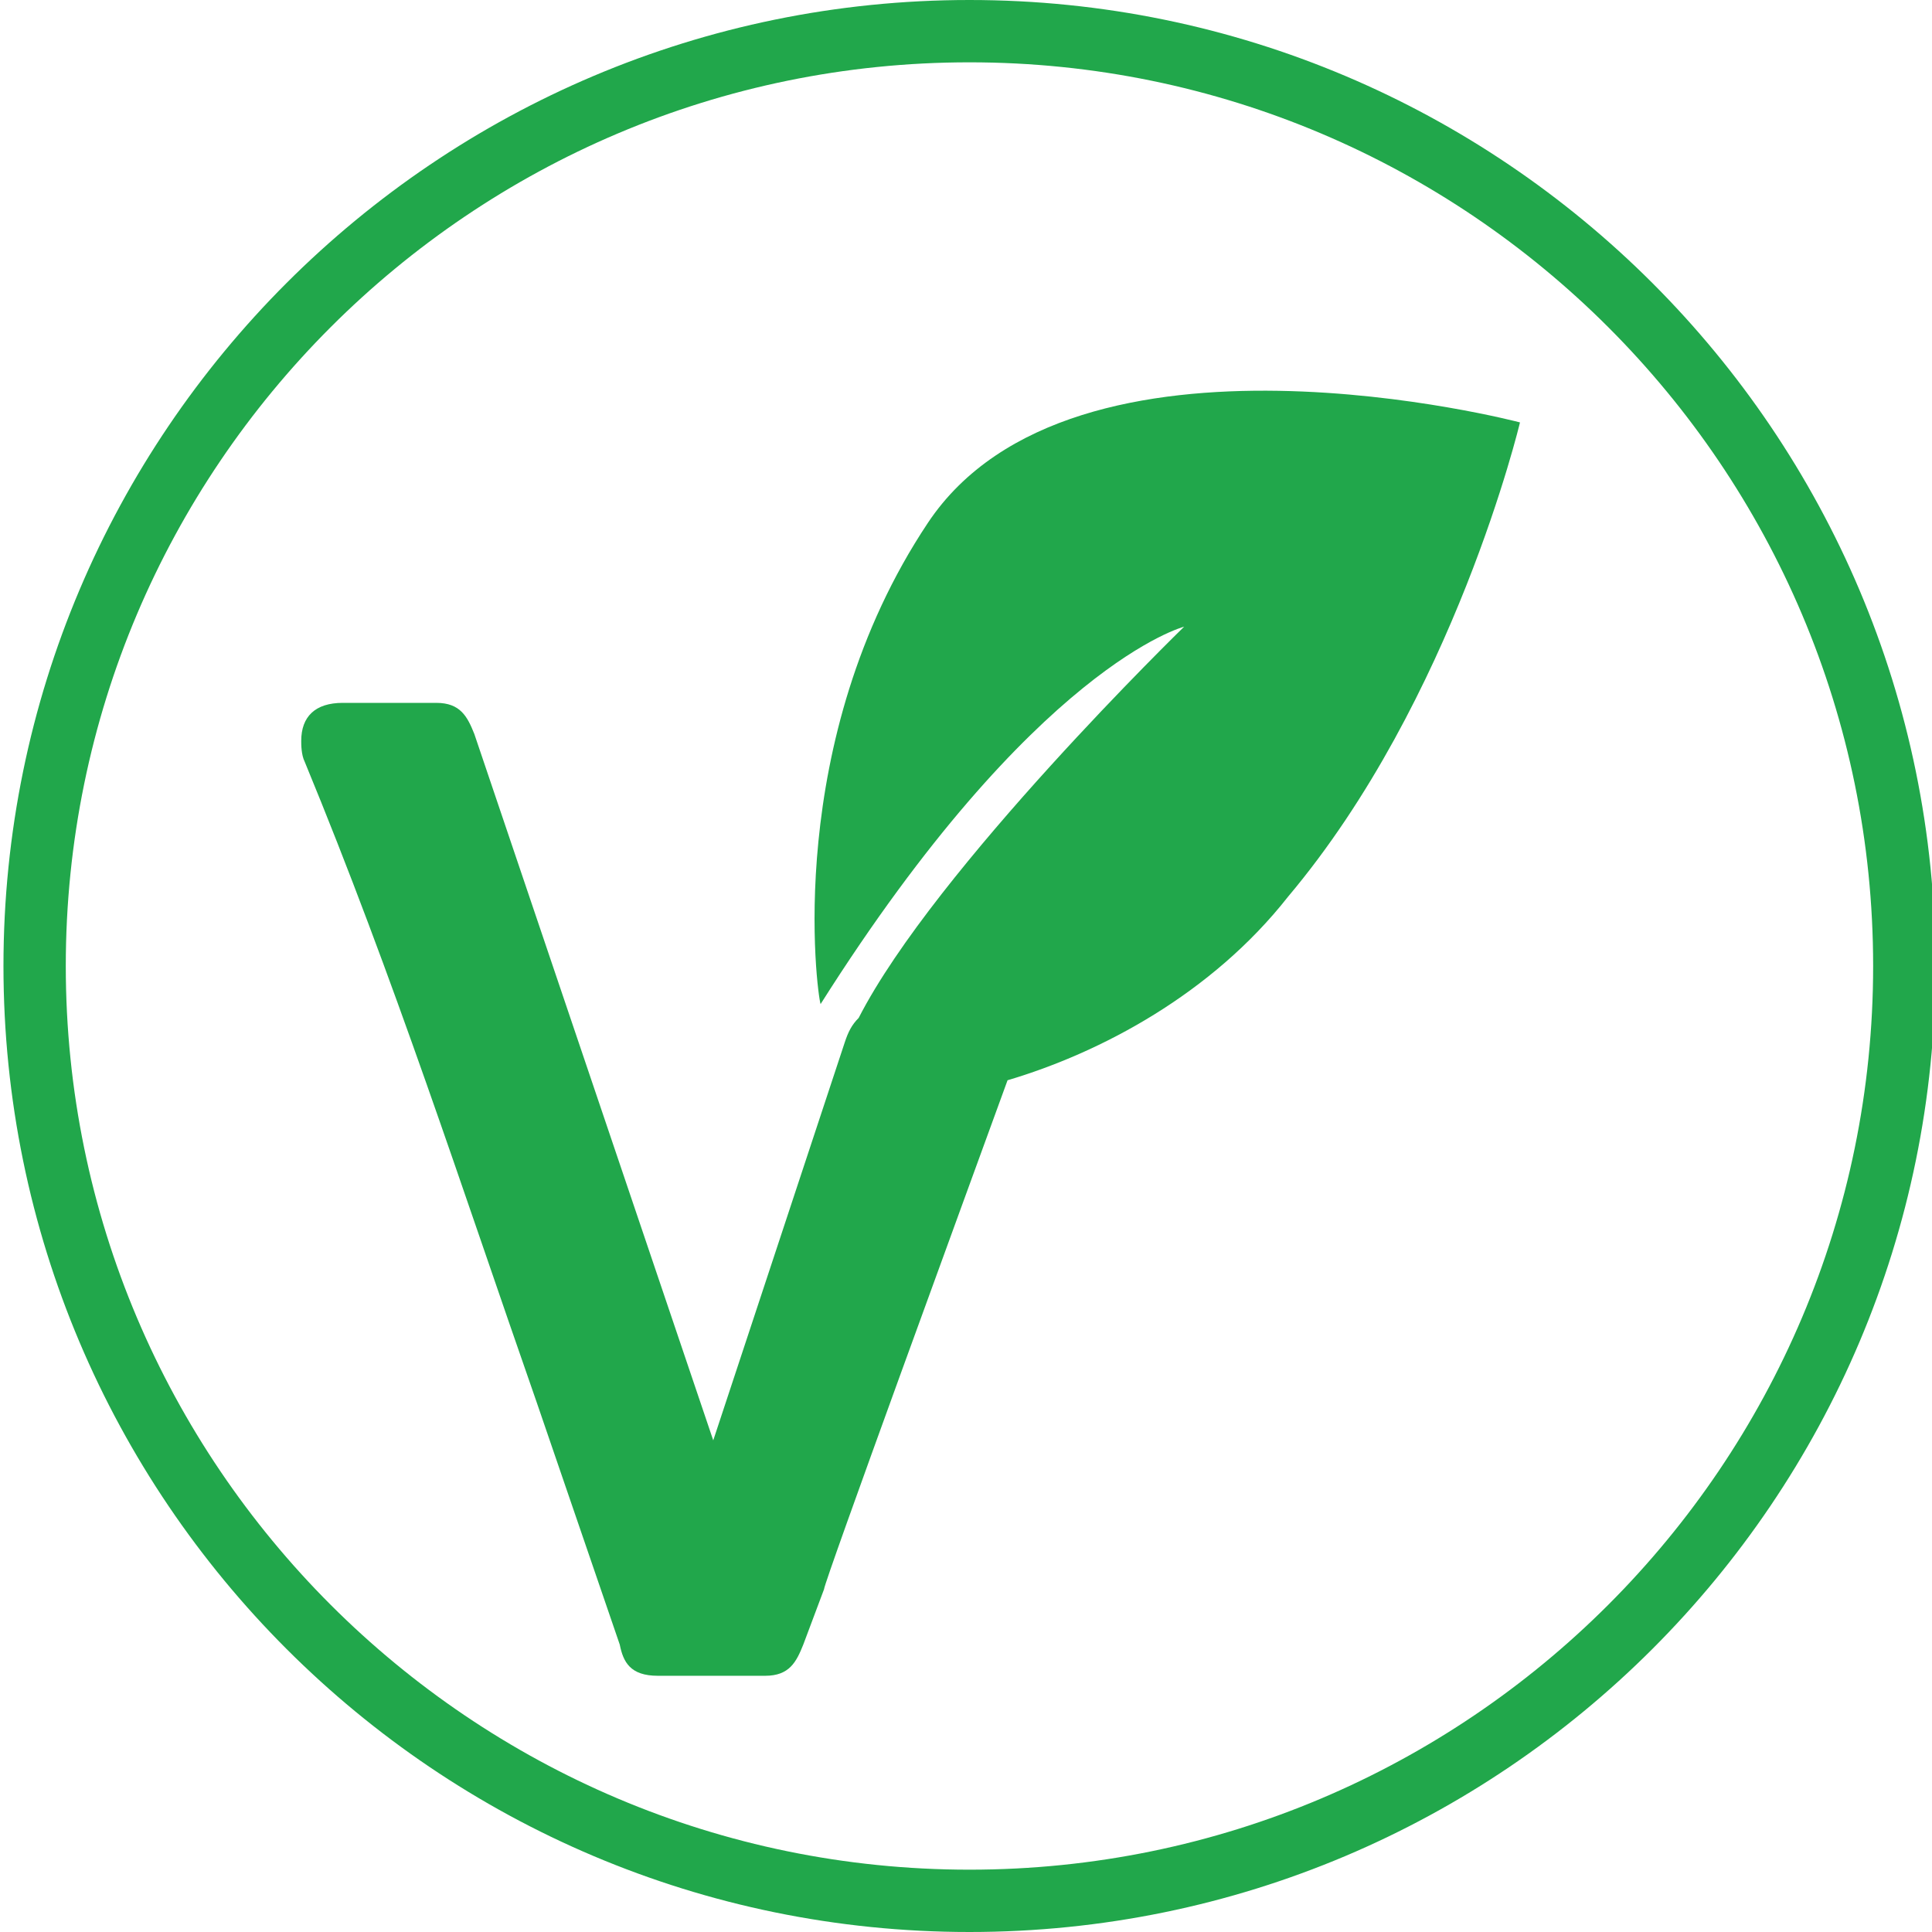
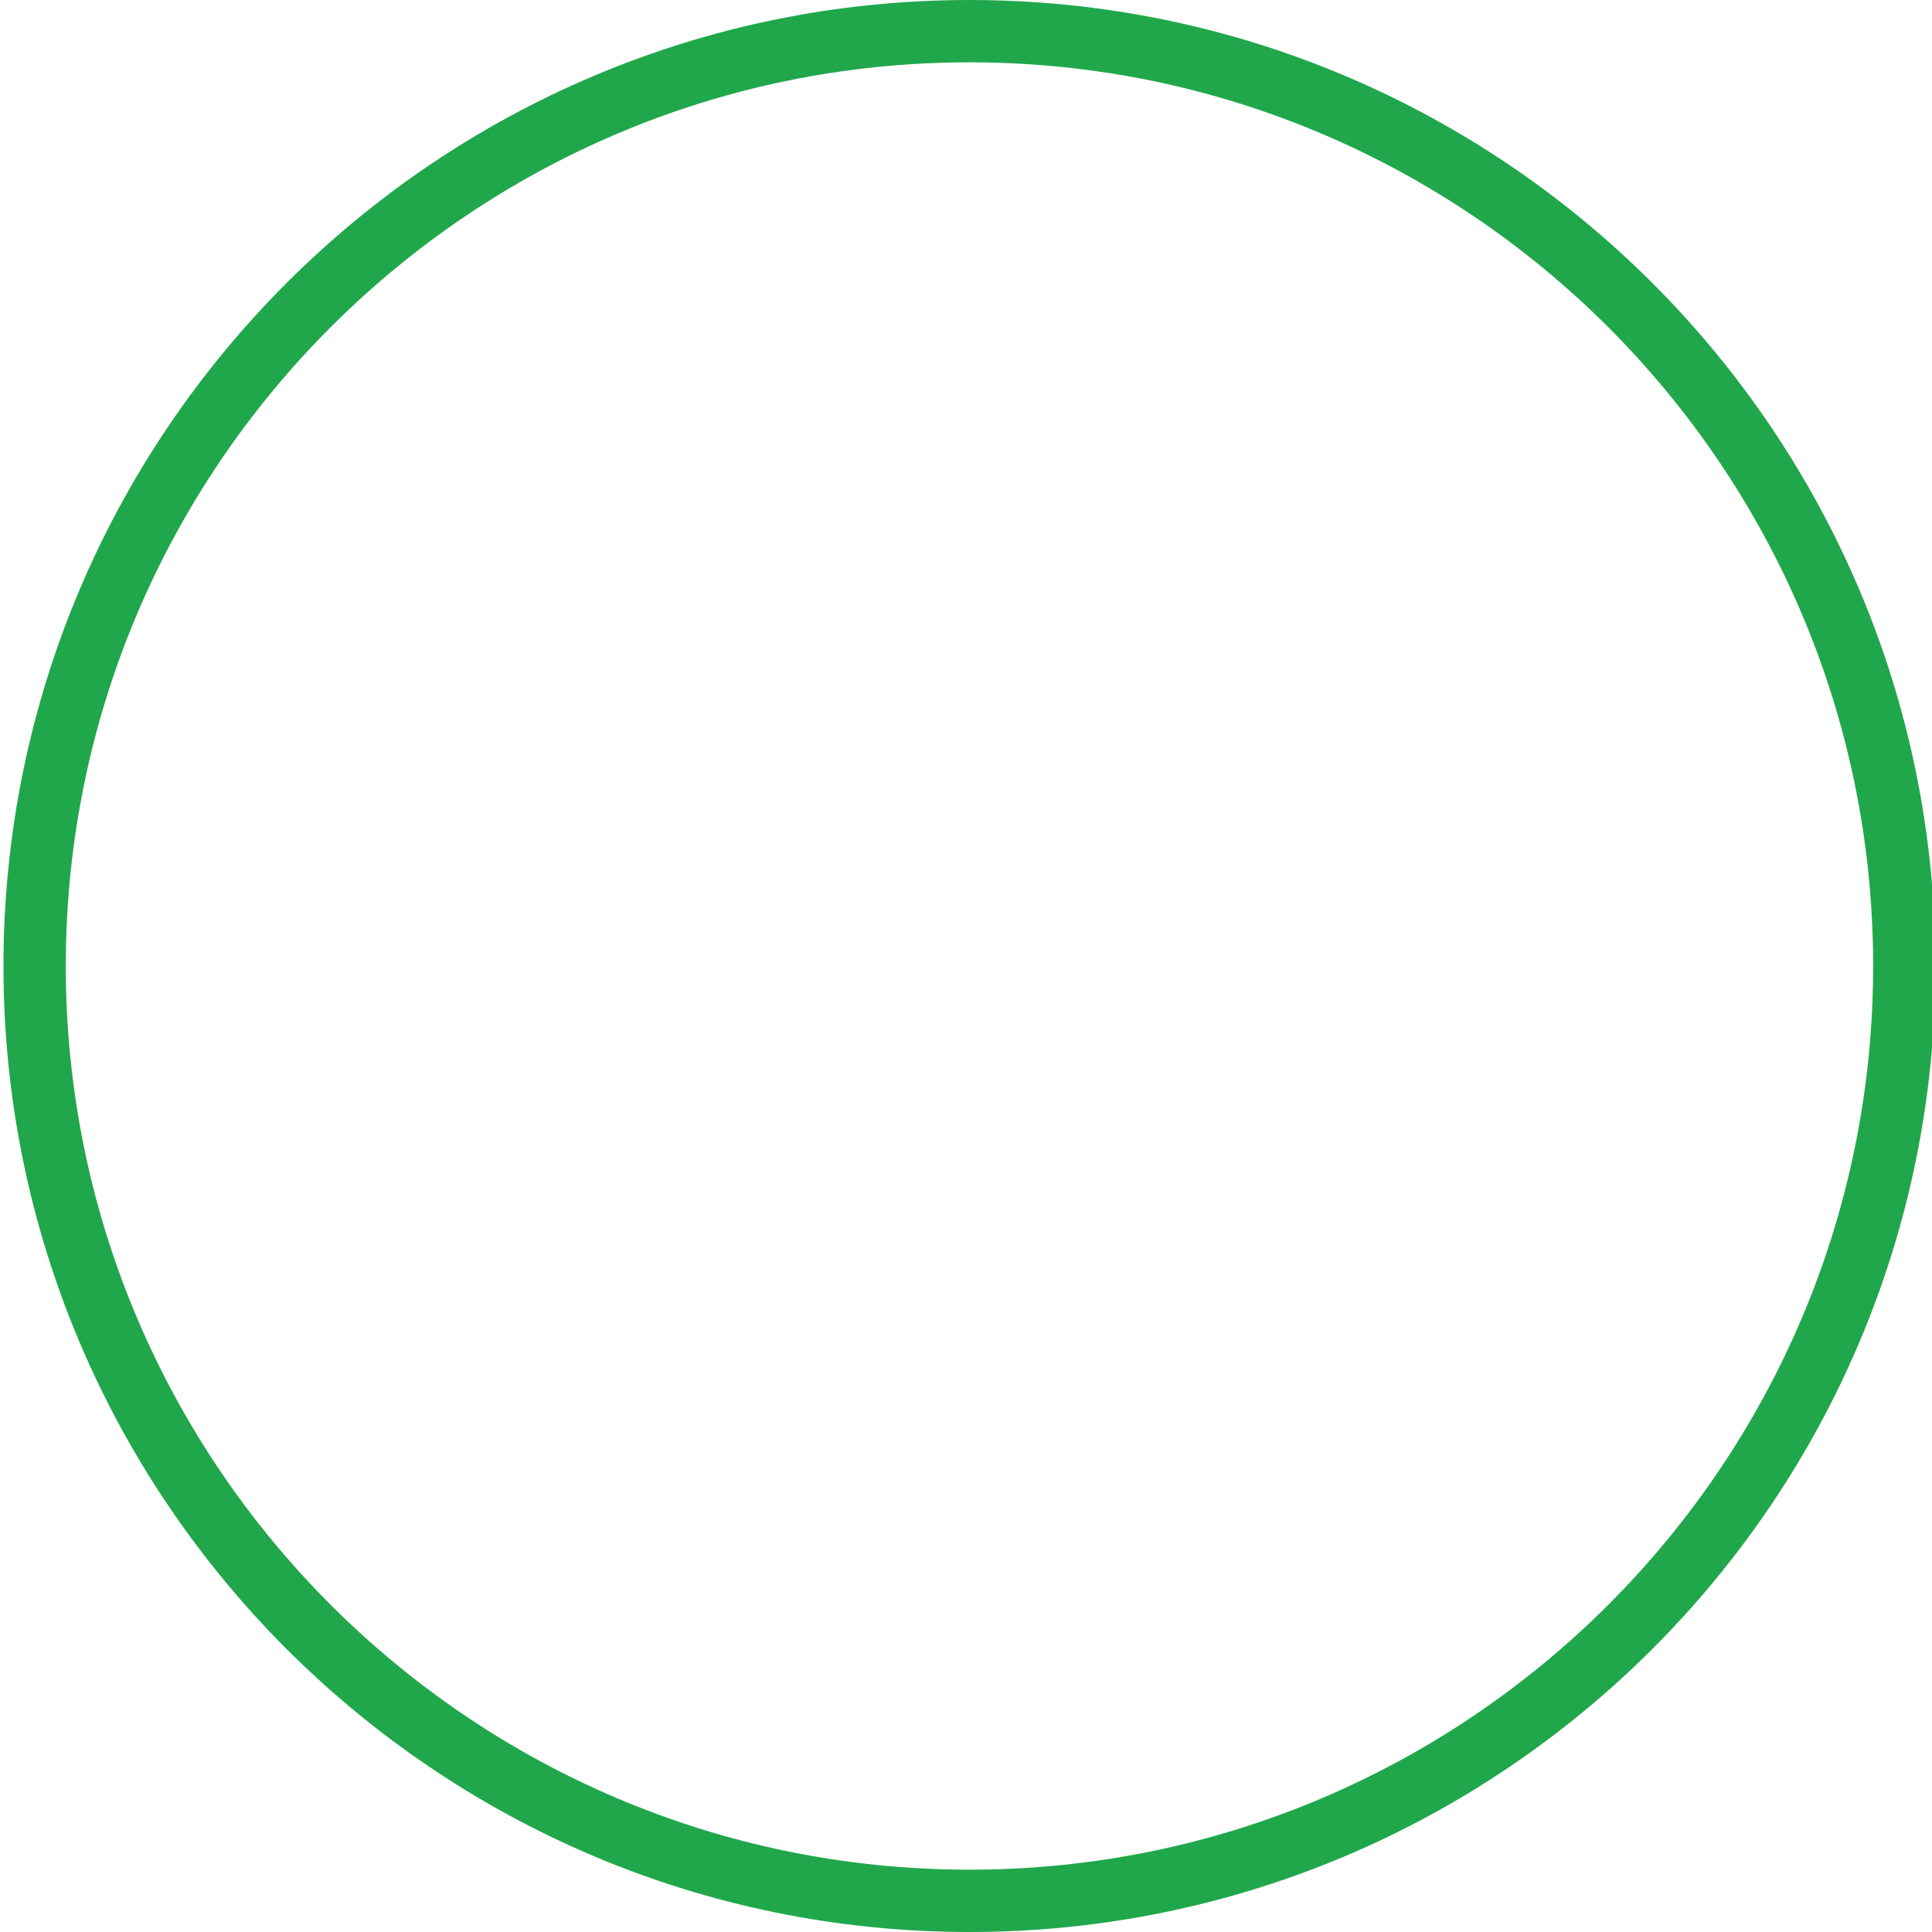
<svg xmlns="http://www.w3.org/2000/svg" xml:space="preserve" style="enable-background:new 0 0 55.8 55.8;" viewBox="0 0 55.8 55.8" y="0px" x="0px" id="Layer_1" version="1.1">
  <style type="text/css">
	.st0{fill:#21A74B;}
	.st1{fill-rule:evenodd;clip-rule:evenodd;fill:#21A74B;}
</style>
  <g>
    <g>
      <path d="M28,0C12.6,0,0.1,12.5,0.1,27.9S12.6,55.8,28,55.8s27.9-12.5,27.9-27.9S43.4,0,28,0z M28,54    C13.6,54,1.9,42.3,1.9,27.9S13.6,1.8,28,1.8s26.1,11.7,26.1,26.1S42.4,54,28,54z" class="st0" />
-       <path d="M26.8,15.1c-4.2,6.3-3.2,13.6-3.1,13.9c6.2-9.8,10.5-10.9,10.5-10.9s-7.2,7-9.4,11.3    c-0.2,0.2-0.3,0.4-0.4,0.7l-3.8,11.5l-6.9-20.4c-0.2-0.5-0.4-0.9-1.1-0.9H9.9c-0.8,0-1.2,0.4-1.2,1.1c0,0.1,0,0.4,0.1,0.6    c2.6,6.3,4.5,12.2,6.7,18.5l2.4,7c0.1,0.5,0.3,0.9,1.1,0.9h3.1c0.7,0,0.9-0.4,1.1-0.9l0.6-1.6c0-0.2,4.1-11.4,5.3-14.7    c2.7-0.8,5.9-2.5,8.1-5.3c4.8-5.7,6.7-13.7,6.7-13.7S31,8.8,26.8,15.1z" class="st0" />
    </g>
  </g>
</svg>